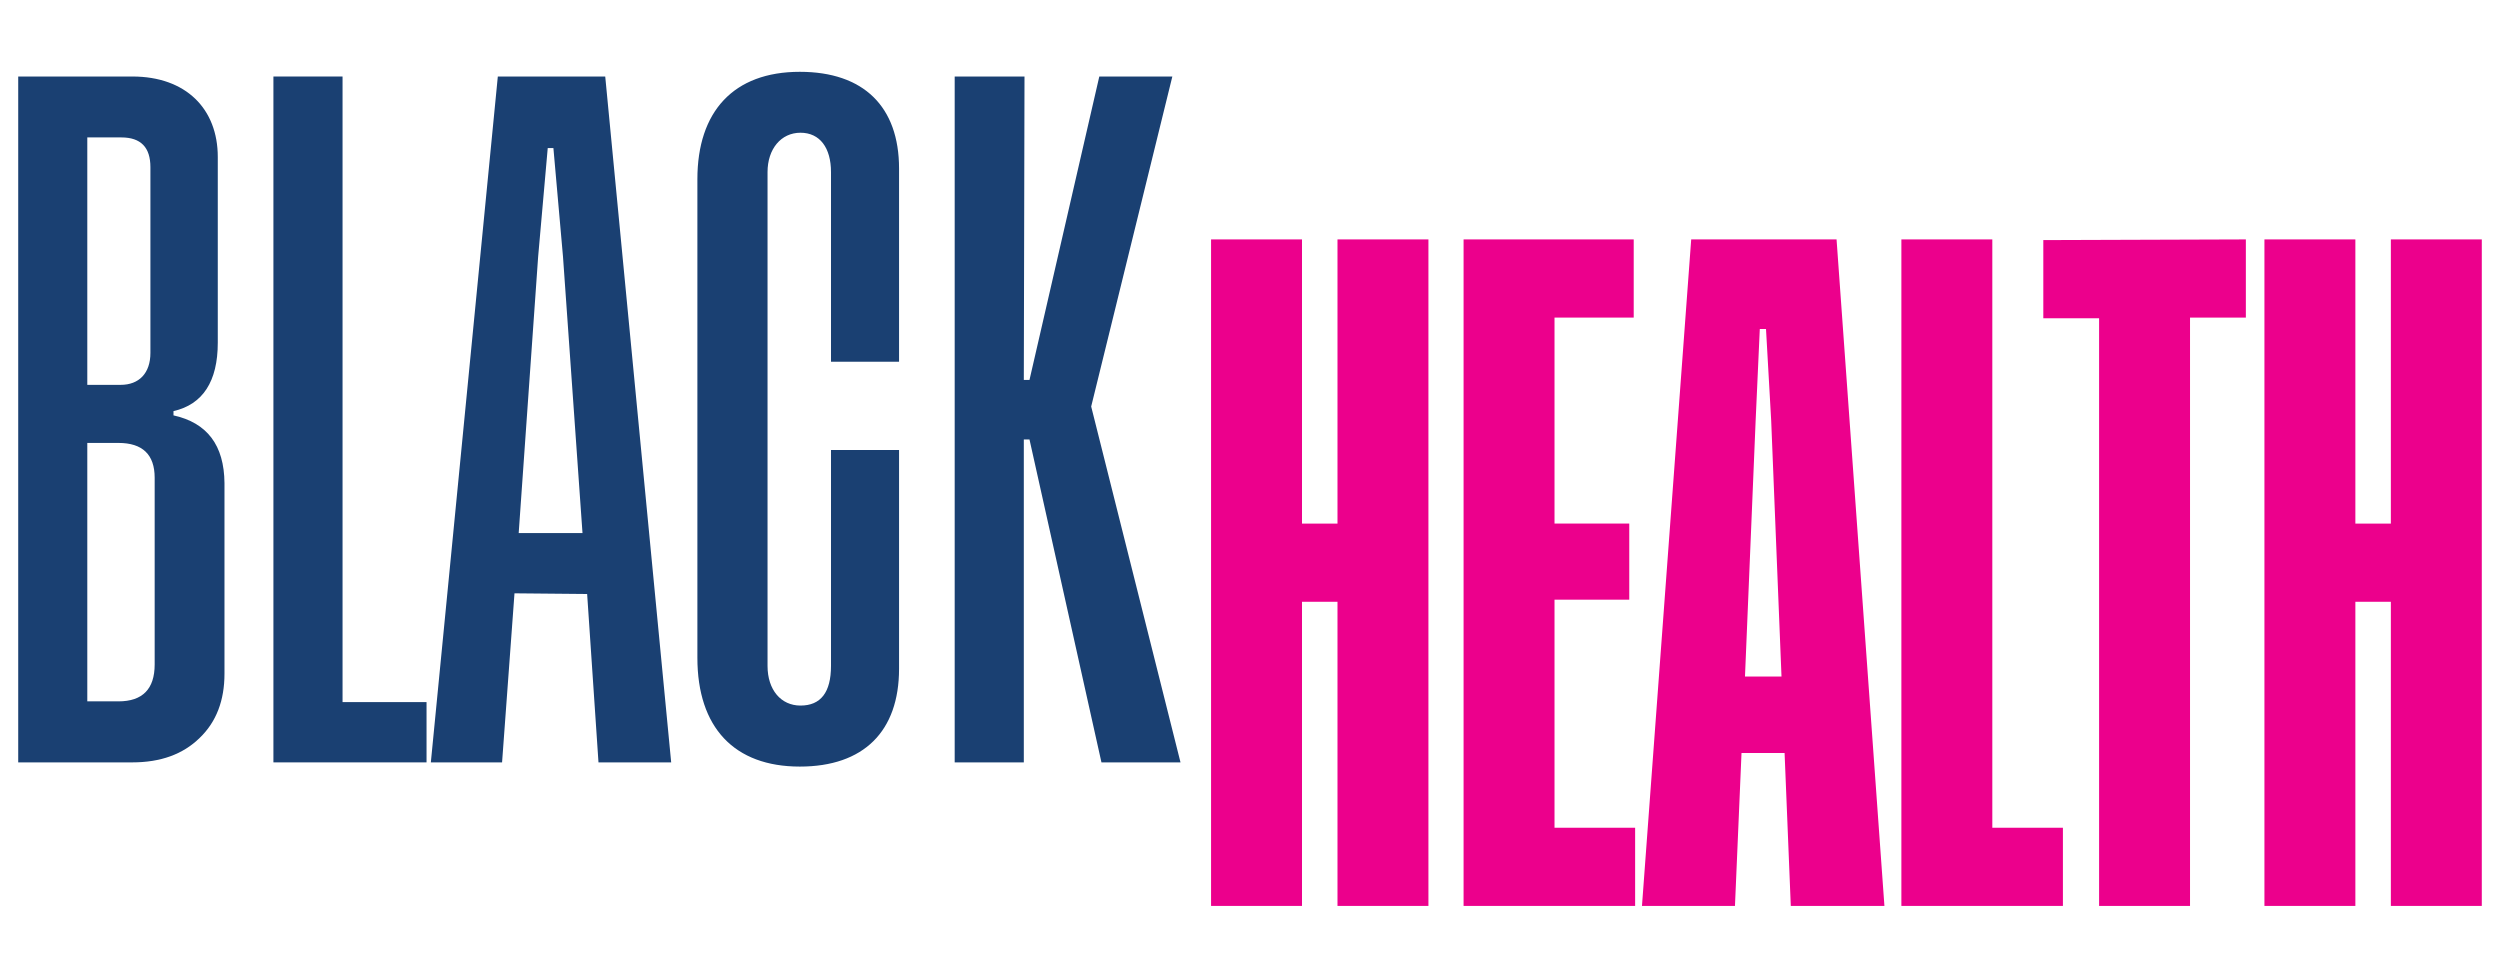
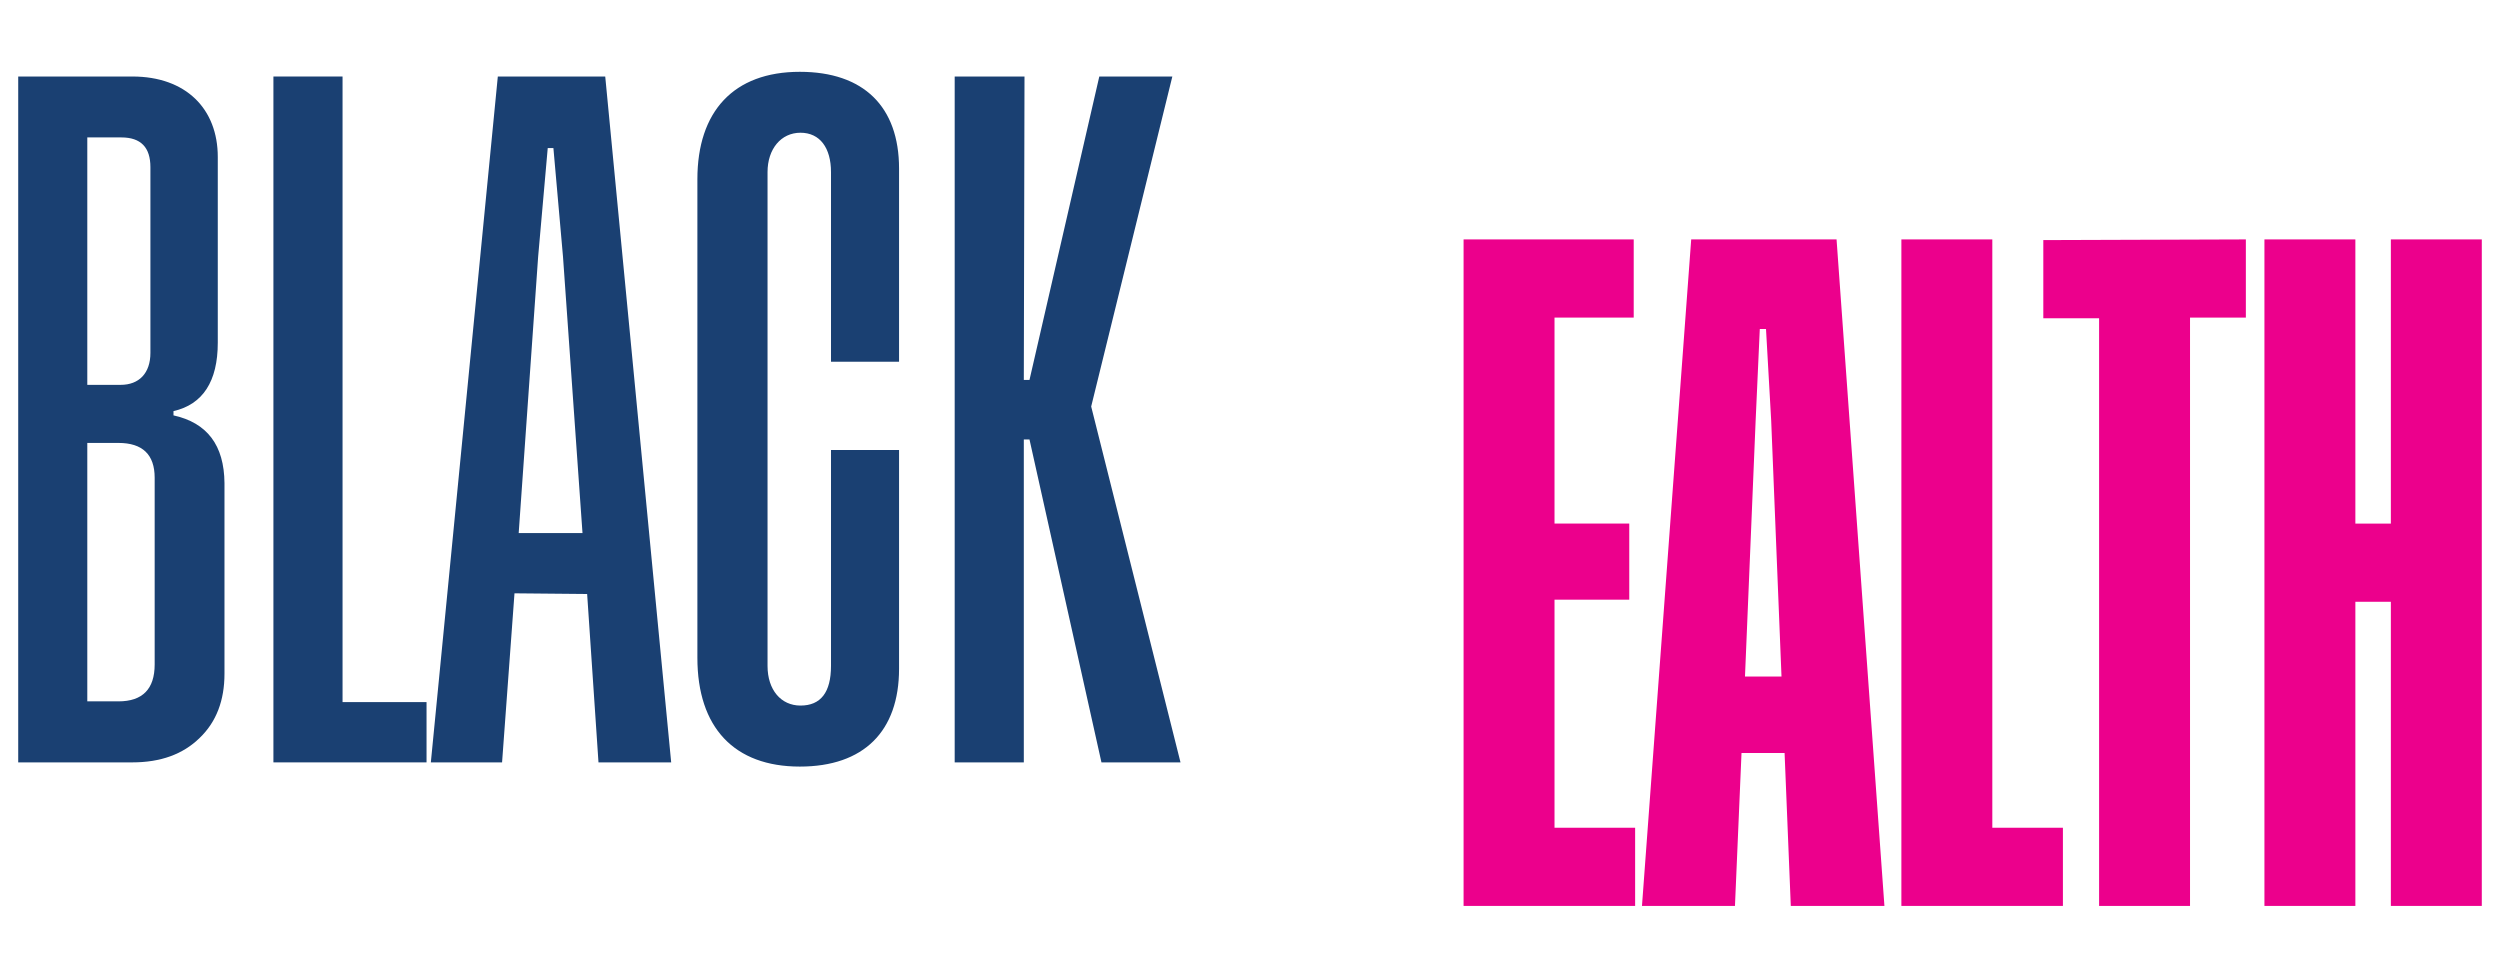
<svg xmlns="http://www.w3.org/2000/svg" version="1.1" id="Layer_1" x="0px" y="0px" viewBox="0 0 511.36 200" style="enable-background:new 0 0 511.36 200;" xml:space="preserve">
  <style type="text/css">
	.st0{enable-background:new    ;}
	.st1{fill:#1A4072;}
	.st2{fill:#EC008C;}
</style>
  <g id="Group_112" transform="translate(-85.844 -2911.04)">
    <g class="st0">
      <path class="st1" d="M121.32,2996c6.89,1.52,10.37,6.09,10.44,13.85v39.01c0,5.44-1.67,9.86-5.08,13.12c-3.41,3.34-7.98,5-13.78,5    H89.57v-140.29h23.35c10.95,0,17.47,6.6,17.47,16.46v37.99c0,7.9-3.05,12.62-9.06,13.99V2996z M103.7,2939.15v50.61h6.82    c3.77,0,6.09-2.39,6.09-6.53v-37.99c0-4.06-1.96-6.09-5.95-6.09H103.7z M103.7,3001.65v52.85h6.38c4.93,0,7.4-2.54,7.4-7.54    v-38.21c0-4.71-2.47-7.11-7.4-7.11H103.7z" />
      <path class="st1" d="M155.91,3054.65h17.18v12.33h-31.32v-140.29h14.14V3054.65z" />
      <path class="st1" d="M208.26,3066.98l-2.32-34.44l-14.86-0.14l-2.54,34.58h-14.57l13.7-140.29h21.97l13.49,140.29H208.26z     M191.94,3020.07h13.05l-3.99-56.55l-1.96-22.19h-1.16l-1.96,22.19L191.94,3020.07z" />
      <path class="st1" d="M269.74,3003.1v44.73c0,12.83-7.25,20.01-20.3,20.01c-13.41,0-20.95-7.98-20.95-22.26v-97.88    c0-13.85,7.39-21.97,20.95-21.97c13.05,0,20.3,7.11,20.3,19.79v39.51h-13.92v-38.79c0-4.93-2.25-8.05-6.24-8.05    c-3.99,0-6.74,3.33-6.74,8.05v101c0,4.93,2.76,8.12,6.74,8.12c4.13,0,6.24-2.68,6.24-8.12v-44.15H269.74z" />
      <path class="st1" d="M327.31,3066.98h-16.17l-14.72-66.05h-1.16v66.05h-14.14v-140.29h14.28l-0.14,62.06h1.16l14.28-62.06h14.94    l-16.6,67.5L327.31,3066.98z" />
    </g>
    <g class="st0">
-       <path class="st2" d="M359.42,2960.01h18.6v136.33h-18.6v-62.21h-7.26v62.21h-18.6v-136.33h18.6v58.13h7.26V2960.01z" />
      <path class="st2" d="M403.81,3080.35h16.49v15.99h-35.09v-136.33h34.8V2976h-16.2v42.13h15.29v15.57h-15.29V3080.35z" />
      <path class="st2" d="M452.14,3096.34l-1.27-31.28h-8.81l-1.34,31.28h-19.02l10.07-136.33h29.73l9.79,136.33H452.14z     M442.77,3049.42h7.47l-2.11-52.35l-1.06-18.74h-1.27l-0.85,18.74L442.77,3049.42z" />
      <path class="st2" d="M493.36,3080.35h14.44v15.99h-33.04v-136.33h18.6V3080.35z" />
      <path class="st2" d="M545.22,2960.01V2976H533.8v120.34h-18.6v-120.2h-11.41v-15.99L545.22,2960.01z" />
      <path class="st2" d="M574.88,2960.01h18.6v136.33h-18.6v-62.21h-7.26v62.21h-18.6v-136.33h18.6v58.13h7.26V2960.01z" />
    </g>
  </g>
  <g>
</g>
  <g>
</g>
  <g>
</g>
  <g>
</g>
  <g>
</g>
  <g>
</g>
</svg>